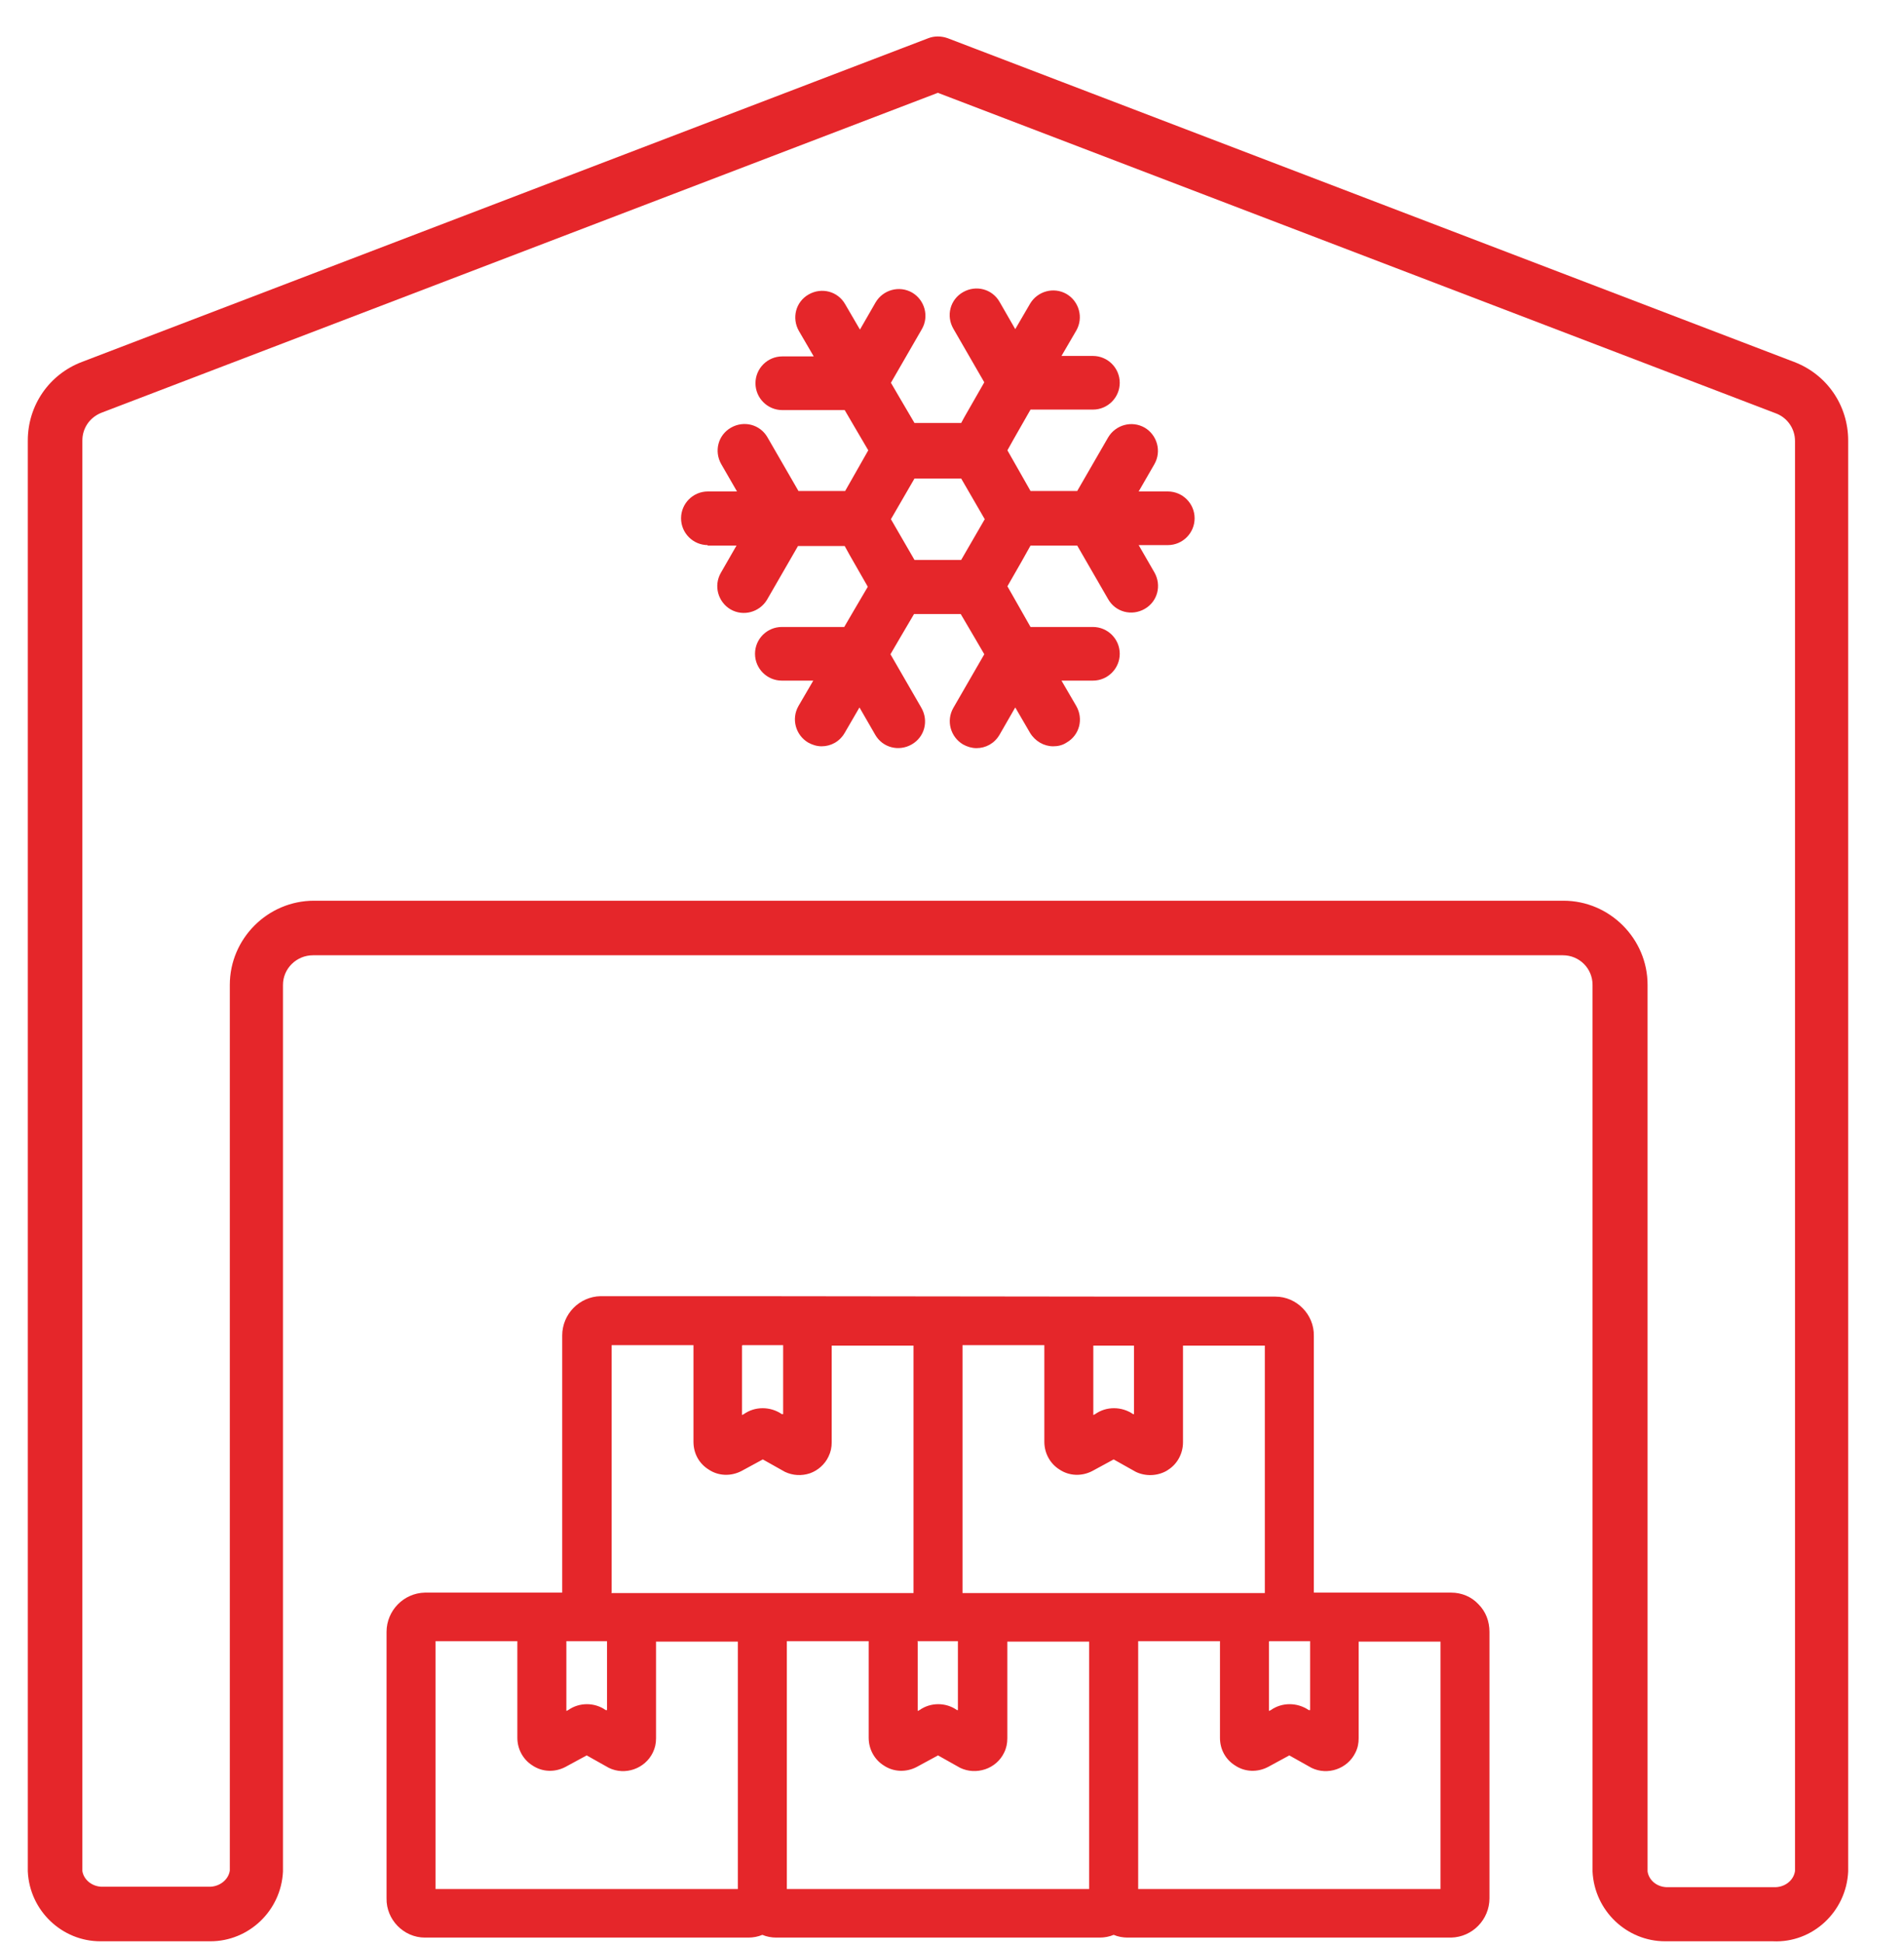
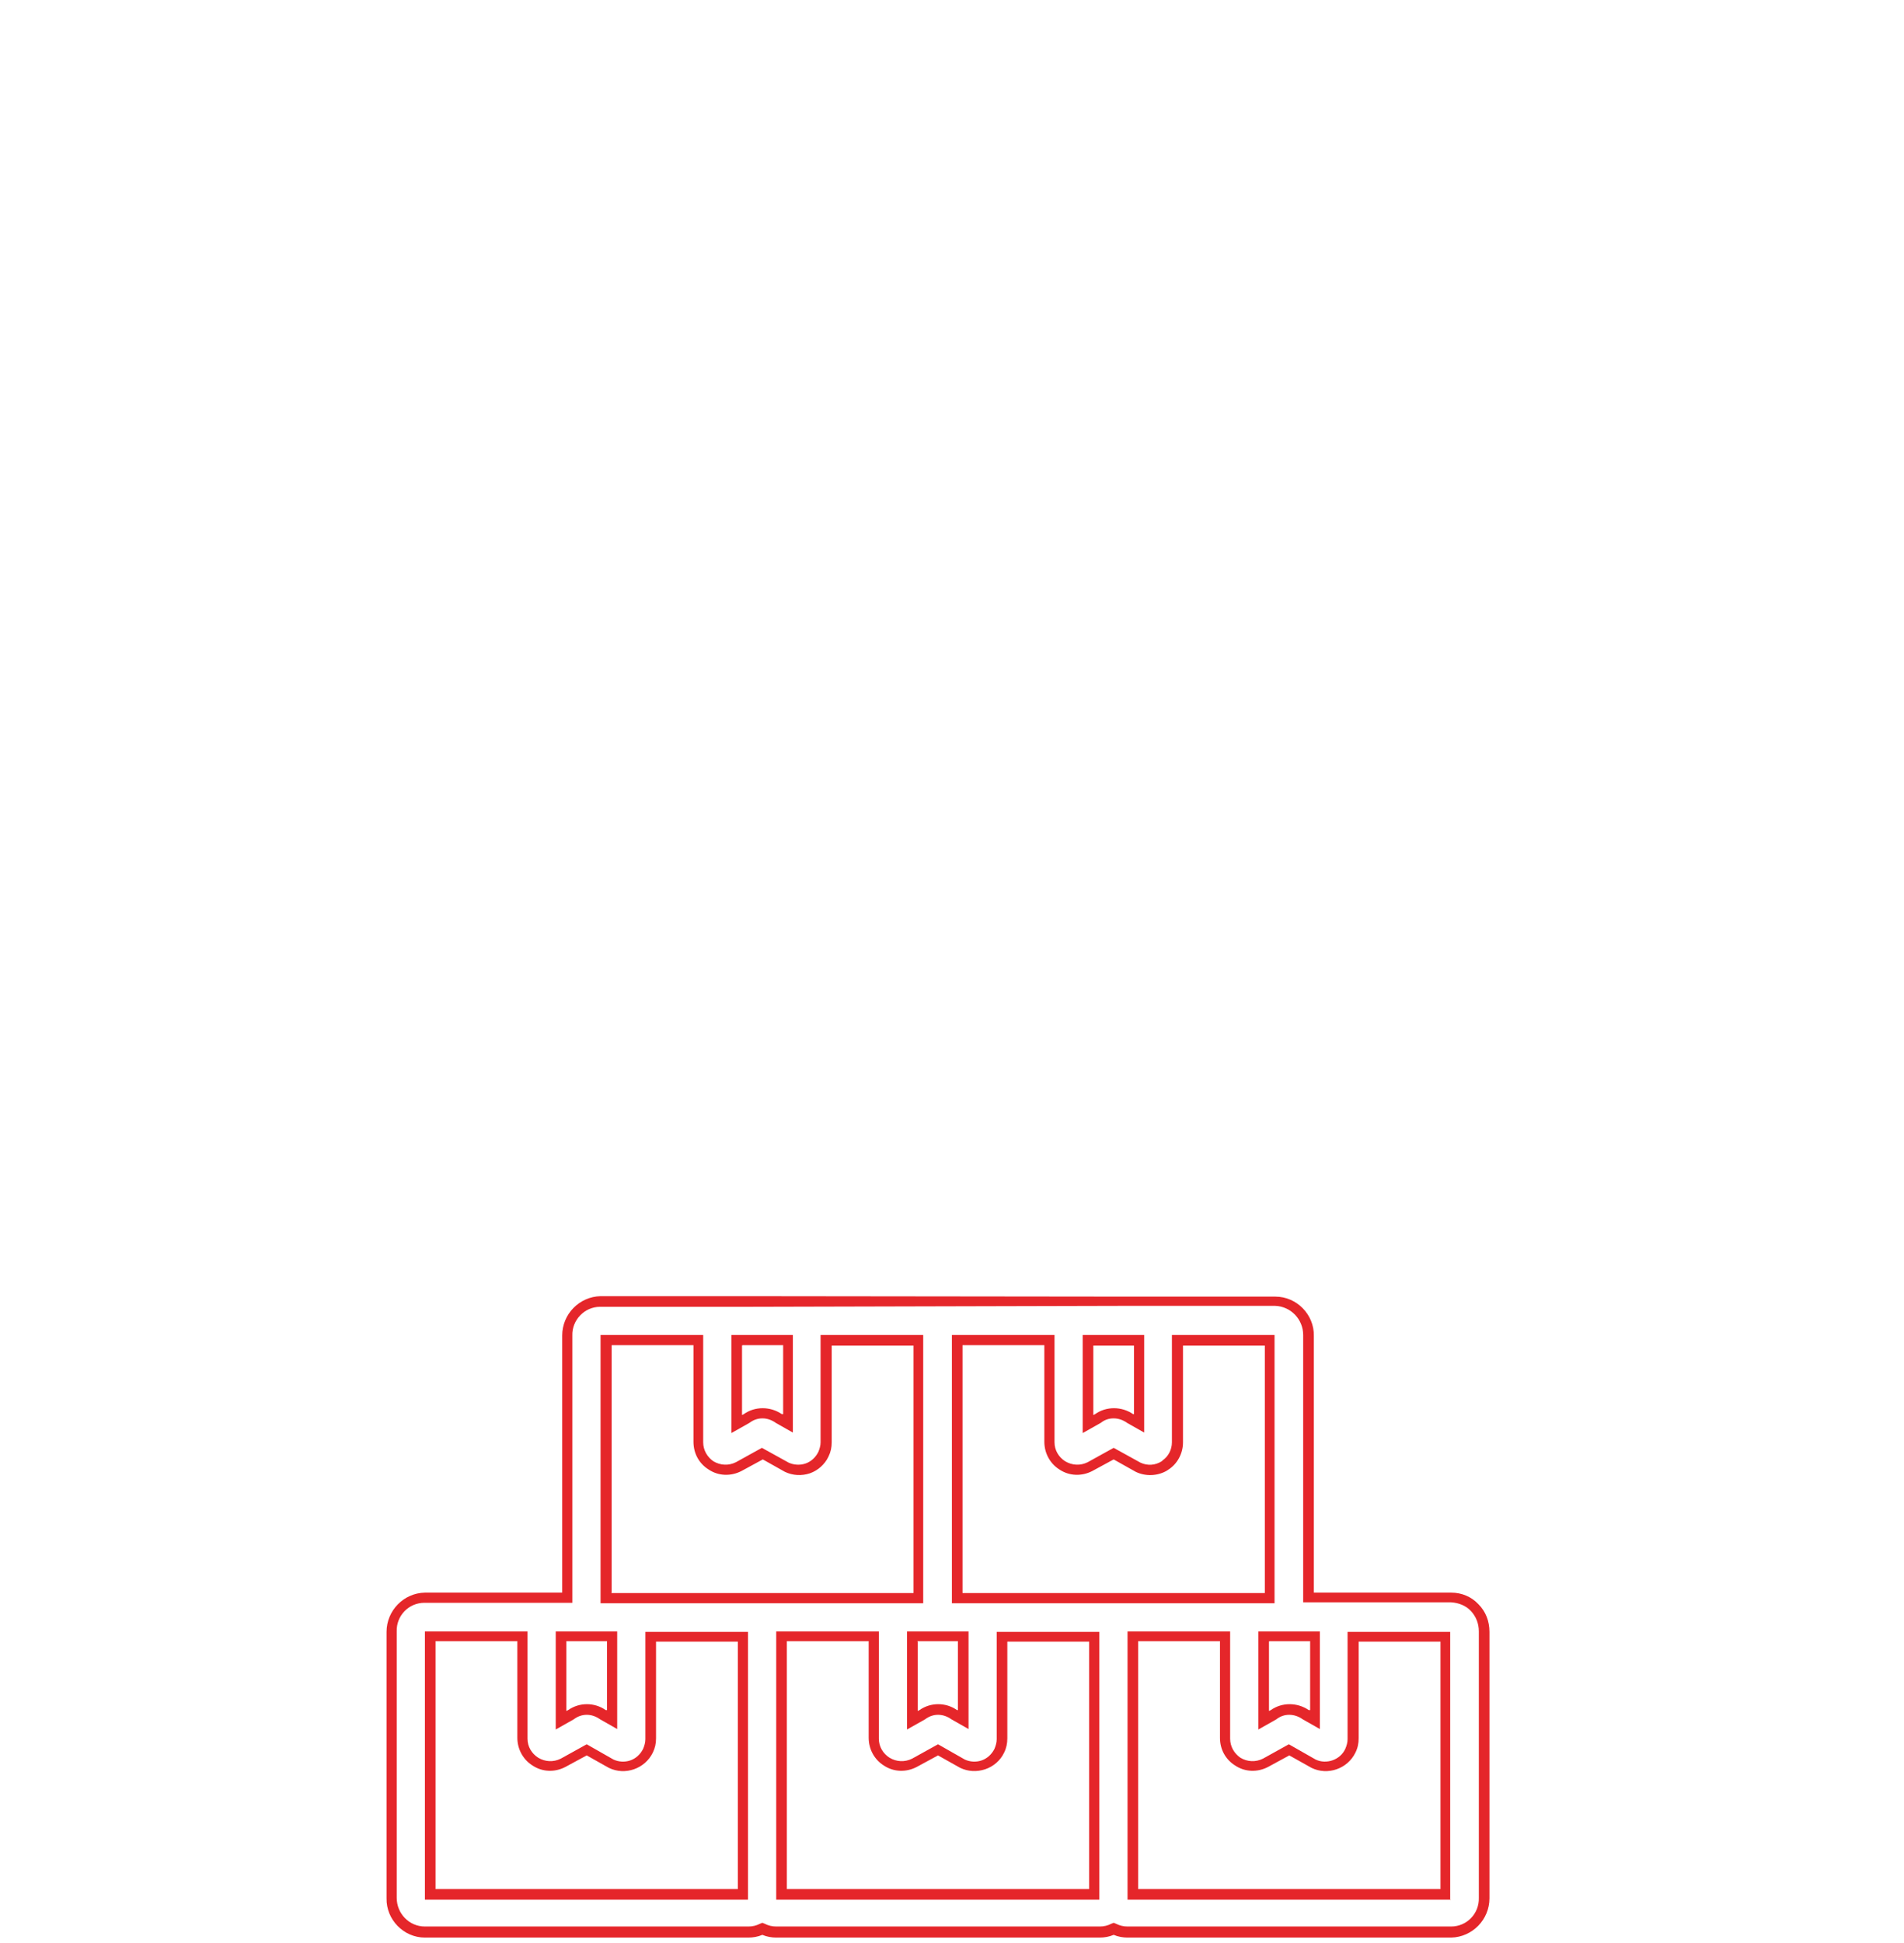
<svg xmlns="http://www.w3.org/2000/svg" width="50" height="51" viewBox="0 0 50 51" fill="none">
  <g id="Frame 5208">
    <g id="Group">
      <g id="Group_2">
-         <path id="Vector" d="M46.555 50.808H43.799C42.828 50.845 42.015 50.092 41.966 49.121V25.85C41.966 25.328 41.554 24.916 41.032 24.916H8.22C7.698 24.916 7.285 25.328 7.285 25.85V49.121C7.236 50.092 6.423 50.845 5.452 50.808H2.696C1.725 50.845 0.912 50.092 0.863 49.121V11.575C0.863 10.725 1.385 9.96 2.186 9.657L24.413 1.159C24.547 1.111 24.68 1.111 24.814 1.159L47.041 9.657C47.83 9.96 48.364 10.725 48.364 11.575V49.121C48.315 50.092 47.502 50.845 46.531 50.808H46.555ZM8.22 23.799H41.032C42.16 23.799 43.083 24.721 43.083 25.85V49.121C43.132 49.461 43.447 49.716 43.787 49.679H46.543C46.895 49.716 47.198 49.461 47.247 49.121V11.575C47.247 11.186 47.004 10.847 46.64 10.701L24.607 2.276L2.575 10.701C2.211 10.847 1.98 11.186 1.98 11.575V49.121C2.029 49.461 2.344 49.716 2.684 49.679H5.44C5.792 49.716 6.095 49.461 6.144 49.121V25.85C6.144 24.721 7.066 23.799 8.195 23.799H8.22Z" fill="#E5262A" />
-         <path id="Vector_2" d="M2.636 50.955C1.629 50.955 0.779 50.154 0.73 49.122V11.564C0.73 10.641 1.289 9.828 2.151 9.5L24.378 1.003C24.535 0.942 24.717 0.942 24.887 1.003L47.114 9.5C47.976 9.828 48.534 10.641 48.534 11.564V49.122C48.486 50.178 47.6 51.004 46.556 50.955H43.8C43.8 50.955 43.752 50.955 43.727 50.955C42.72 50.955 41.87 50.154 41.821 49.122V25.851C41.821 25.414 41.469 25.074 41.044 25.074H8.22C7.783 25.074 7.431 25.426 7.431 25.851V49.122C7.383 50.154 6.533 50.955 5.525 50.955C5.501 50.955 5.477 50.955 5.453 50.955H2.709C2.709 50.955 2.661 50.955 2.636 50.955ZM24.632 1.27C24.632 1.27 24.535 1.27 24.487 1.294L2.26 9.791C1.52 10.083 1.034 10.774 1.034 11.576V49.122C1.07 49.996 1.823 50.7 2.709 50.651H5.465C6.339 50.676 7.104 49.996 7.14 49.11V25.851C7.14 25.256 7.625 24.771 8.232 24.771H41.044C41.639 24.771 42.125 25.256 42.125 25.851V49.122C42.161 49.972 42.877 50.651 43.739 50.651C43.764 50.651 43.776 50.651 43.8 50.651H46.568C47.442 50.7 48.194 49.996 48.243 49.11V11.564C48.243 10.774 47.757 10.07 47.017 9.779L24.79 1.282C24.79 1.282 24.693 1.257 24.645 1.257L24.632 1.27ZM2.636 49.838C2.248 49.838 1.908 49.547 1.847 49.146V11.576C1.847 11.127 2.126 10.726 2.539 10.556L24.62 2.119L24.669 2.144L46.701 10.568C47.126 10.738 47.393 11.127 47.405 11.588V49.146C47.345 49.595 46.968 49.899 46.531 49.862H43.788C43.363 49.911 42.987 49.595 42.926 49.17V25.876C42.926 24.832 42.064 23.97 41.02 23.97H8.22C7.176 23.97 6.314 24.82 6.314 25.876V49.146C6.254 49.595 5.877 49.887 5.44 49.862H2.697C2.697 49.862 2.648 49.862 2.624 49.862L2.636 49.838ZM24.632 2.435L2.661 10.835C2.357 10.957 2.163 11.236 2.163 11.564V49.11C2.199 49.353 2.442 49.535 2.709 49.523H5.477C5.744 49.535 5.999 49.353 6.035 49.098V25.851C6.035 24.637 7.031 23.642 8.245 23.642H41.057C42.27 23.642 43.266 24.637 43.266 25.851V49.122C43.302 49.365 43.533 49.547 43.812 49.535H46.58C46.859 49.547 47.102 49.365 47.138 49.11V11.576C47.138 11.248 46.932 10.957 46.628 10.847L24.657 2.447L24.632 2.435Z" fill="#E5262A" />
-       </g>
-       <path id="Vector_3" d="M18.577 14.32H19.341L18.929 15.037C18.735 15.376 18.856 15.801 19.184 15.995C19.523 16.19 19.948 16.068 20.143 15.741L20.956 14.332H22.182L22.316 14.575L22.789 15.401L22.425 16.02L22.17 16.457H20.531C20.143 16.457 19.827 16.772 19.827 17.161C19.827 17.549 20.143 17.865 20.531 17.865H21.357L20.968 18.532C20.774 18.872 20.895 19.297 21.223 19.491C21.332 19.552 21.454 19.589 21.575 19.589C21.818 19.589 22.049 19.467 22.182 19.237L22.57 18.569L22.983 19.285C23.177 19.625 23.602 19.734 23.942 19.54C24.282 19.346 24.391 18.921 24.197 18.581L23.384 17.173L23.639 16.736L24.003 16.117H25.229L25.593 16.736L25.848 17.173L25.035 18.581C24.84 18.921 24.962 19.346 25.29 19.54C25.399 19.601 25.52 19.637 25.642 19.637C25.884 19.637 26.115 19.516 26.249 19.285L26.661 18.569L27.05 19.237C27.183 19.455 27.414 19.589 27.657 19.589C27.778 19.589 27.899 19.564 28.009 19.491C28.349 19.297 28.458 18.872 28.264 18.532L27.875 17.865H28.701C29.089 17.865 29.405 17.549 29.405 17.161C29.405 16.772 29.089 16.457 28.701 16.457H27.062L26.759 15.923L26.455 15.389L26.831 14.733L27.062 14.32H28.288L29.101 15.728C29.296 16.068 29.72 16.177 30.06 15.983C30.4 15.789 30.509 15.364 30.315 15.024L29.902 14.308H30.667C31.056 14.308 31.371 13.992 31.371 13.604C31.371 13.216 31.056 12.9 30.667 12.9H29.902L30.315 12.184C30.509 11.844 30.388 11.419 30.06 11.225C29.72 11.031 29.296 11.152 29.101 11.48L28.288 12.888H27.062L26.759 12.354L26.455 11.82L26.625 11.516L27.062 10.751H28.701C29.089 10.751 29.405 10.436 29.405 10.047C29.405 9.659 29.089 9.343 28.701 9.343H27.875L28.264 8.676C28.458 8.336 28.337 7.911 28.009 7.717C27.669 7.522 27.244 7.644 27.05 7.972L26.661 8.639L26.249 7.923C26.054 7.583 25.63 7.474 25.29 7.668C24.95 7.862 24.84 8.287 25.035 8.627L25.848 10.035L25.326 10.946L25.241 11.103H24.015L23.651 10.484L23.396 10.047L24.209 8.639C24.404 8.299 24.282 7.874 23.954 7.68C23.614 7.486 23.19 7.607 22.995 7.935L22.583 8.651L22.194 7.984C22 7.644 21.575 7.535 21.235 7.729C20.895 7.923 20.786 8.348 20.98 8.688L21.369 9.355H20.543C20.155 9.355 19.839 9.671 19.839 10.059C19.839 10.448 20.155 10.764 20.543 10.764H22.182L22.437 11.2L22.801 11.82L22.401 12.524L22.194 12.888H20.968L20.155 11.48C19.961 11.14 19.536 11.031 19.196 11.225C18.856 11.419 18.747 11.844 18.941 12.184L19.354 12.9H18.589C18.2 12.9 17.885 13.216 17.885 13.604C17.885 13.992 18.2 14.308 18.589 14.308L18.577 14.32ZM25.241 12.56L25.86 13.628L25.241 14.697H24.015L23.396 13.628L24.015 12.56H25.241Z" fill="#E5262A" />
+         </g>
      <g id="Group_3">
-         <path id="Vector_4" d="M19.509 34.166H15.77C15.284 34.166 14.896 34.579 14.896 35.064V41.947H11.157C10.672 41.947 10.283 42.36 10.283 42.846V49.838C10.283 50.323 10.672 50.724 11.157 50.736H19.655C19.776 50.736 19.91 50.712 20.019 50.651C20.128 50.712 20.262 50.736 20.383 50.736H28.88C29.002 50.736 29.135 50.712 29.244 50.651C29.354 50.712 29.487 50.736 29.609 50.736H38.106C38.592 50.736 38.98 50.323 38.98 49.838V42.846C38.98 42.36 38.592 41.959 38.106 41.947H34.367V35.064C34.367 34.579 33.979 34.178 33.493 34.166H29.754M33.178 42.955H34.525V45.14L34.282 45.006C34.027 44.824 33.687 44.824 33.445 45.006L33.19 45.152V42.955H33.178ZM30.592 38.475C30.798 38.342 30.932 38.111 30.932 37.856V35.174H33.36V41.935H25.142V35.174H27.569V37.856C27.569 38.099 27.691 38.342 27.909 38.463C28.128 38.597 28.407 38.609 28.637 38.487L29.257 38.148L29.9 38.5C30.119 38.609 30.386 38.597 30.604 38.463L30.592 38.475ZM23.952 42.955H25.299V45.14L25.056 45.006C24.802 44.824 24.462 44.824 24.219 45.006L23.964 45.152V42.955H23.952ZM29.912 37.371L29.669 37.237C29.414 37.055 29.075 37.055 28.832 37.237L28.577 37.383V35.186H29.924V37.371H29.912ZM28.735 34.166H20.517H28.735ZM19.339 35.174H20.686V37.359L20.444 37.225C20.189 37.043 19.849 37.043 19.606 37.225L19.351 37.371V35.174H19.339ZM15.916 35.174H18.344V37.856C18.344 38.099 18.465 38.342 18.683 38.463C18.902 38.597 19.181 38.609 19.412 38.487L20.031 38.148L20.674 38.5C21.038 38.67 21.463 38.524 21.645 38.16C21.694 38.063 21.718 37.953 21.718 37.844V35.161H24.146V41.923H15.928V35.161L15.916 35.174ZM14.726 42.955H16.074V45.14L15.831 45.006C15.576 44.824 15.236 44.824 14.993 45.006L14.738 45.152V42.955H14.726ZM11.303 42.955H13.731V45.638C13.731 45.88 13.852 46.123 14.071 46.244C14.289 46.378 14.568 46.39 14.799 46.269L15.418 45.929L16.061 46.281C16.426 46.451 16.851 46.305 17.032 45.941C17.081 45.844 17.105 45.735 17.105 45.625V42.943H19.533V49.704H11.315V42.943L11.303 42.955ZM20.517 42.955H22.944V45.638C22.944 45.88 23.066 46.123 23.284 46.244C23.503 46.378 23.782 46.39 24.012 46.269L24.632 45.929L25.275 46.281C25.639 46.451 26.064 46.305 26.246 45.941C26.295 45.844 26.319 45.735 26.319 45.625V42.943H28.747V49.704H20.529V42.943L20.517 42.955ZM37.96 49.716H29.742V42.955H32.17V45.638C32.17 45.88 32.291 46.123 32.51 46.244C32.728 46.378 33.008 46.39 33.238 46.269L33.857 45.929L34.501 46.281C34.865 46.451 35.29 46.305 35.472 45.941C35.52 45.844 35.545 45.735 35.545 45.625V42.943H37.972V49.704L37.96 49.716Z" fill="#E5262A" />
        <path id="Vector_5" d="M29.889 34.034H33.494C34.053 34.034 34.514 34.507 34.502 35.065V41.803H38.107C38.386 41.803 38.641 41.912 38.823 42.106C39.017 42.3 39.114 42.555 39.114 42.834V49.827C39.114 50.385 38.665 50.846 38.107 50.858H29.61C29.488 50.858 29.355 50.834 29.245 50.786C29.136 50.834 29.003 50.858 28.881 50.858H20.384C20.262 50.858 20.129 50.834 20.02 50.786C19.91 50.834 19.777 50.858 19.656 50.858H11.158C10.6 50.858 10.139 50.385 10.151 49.827V42.834C10.151 42.276 10.6 41.815 11.158 41.803H14.764V35.053C14.764 34.495 15.213 34.034 15.771 34.022H19.376M19.643 34.301H15.759C15.346 34.301 15.018 34.653 15.03 35.053V42.07H11.146C10.733 42.07 10.405 42.41 10.418 42.822V49.815C10.418 50.227 10.745 50.567 11.158 50.567H19.656C19.765 50.567 19.862 50.543 19.959 50.494L20.02 50.47L20.08 50.494C20.177 50.543 20.275 50.567 20.384 50.567H28.881C28.991 50.567 29.088 50.543 29.185 50.494L29.245 50.47L29.306 50.494C29.403 50.543 29.5 50.567 29.61 50.567H38.107C38.52 50.567 38.847 50.227 38.835 49.815V42.822C38.835 42.616 38.763 42.434 38.629 42.288C38.495 42.142 38.301 42.07 38.107 42.058H34.222V35.041C34.222 34.628 33.895 34.288 33.482 34.276H29.61M38.095 49.863H29.61V42.822H32.304V45.639C32.304 45.845 32.414 46.027 32.572 46.136C32.754 46.246 32.972 46.258 33.166 46.161L33.846 45.784L34.55 46.185C34.829 46.318 35.194 46.197 35.327 45.906C35.364 45.821 35.388 45.736 35.388 45.651V42.834H38.083V49.875L38.095 49.863ZM29.889 49.584H37.828V43.089H35.679V45.627C35.679 45.76 35.655 45.881 35.594 46.003C35.388 46.428 34.866 46.61 34.441 46.403L33.858 46.076L33.3 46.379C33.021 46.525 32.693 46.513 32.438 46.343C32.183 46.185 32.037 45.918 32.037 45.614V43.077H29.889V49.572V49.584ZM28.869 49.863H20.384V42.822H23.079V45.639C23.079 45.845 23.188 46.027 23.358 46.136C23.54 46.246 23.759 46.258 23.953 46.161L24.633 45.784L25.337 46.185C25.47 46.246 25.628 46.258 25.774 46.209C25.919 46.161 26.041 46.051 26.114 45.906C26.15 45.821 26.174 45.736 26.174 45.651V42.834H28.869V49.875V49.863ZM20.663 49.584H28.602V43.089H26.453V45.627C26.453 45.76 26.429 45.881 26.369 46.003C26.271 46.209 26.089 46.367 25.871 46.44C25.652 46.513 25.422 46.501 25.215 46.403L24.633 46.076L24.074 46.379C23.795 46.525 23.467 46.513 23.212 46.343C22.957 46.185 22.812 45.906 22.812 45.614V43.077H20.663V49.572V49.584ZM19.643 49.863H11.158V42.822H13.853V45.639C13.853 45.845 13.962 46.027 14.132 46.136C14.314 46.246 14.533 46.258 14.727 46.161L15.407 45.784L16.111 46.185C16.244 46.246 16.402 46.258 16.548 46.209C16.694 46.161 16.815 46.051 16.888 45.906C16.924 45.821 16.948 45.736 16.948 45.651V42.834H19.643V49.875V49.863ZM11.437 49.584H19.376V43.089H17.228V45.627C17.228 45.76 17.203 45.881 17.143 46.003C16.936 46.428 16.414 46.61 15.989 46.403L15.407 46.076L14.848 46.379C14.569 46.525 14.242 46.513 13.987 46.343C13.732 46.185 13.586 45.906 13.586 45.614V43.077H11.437V49.572V49.584ZM33.045 45.384V42.822H34.66V45.384L34.21 45.129C33.992 44.971 33.713 44.971 33.518 45.129L33.045 45.396V45.384ZM33.324 43.089V44.91L33.373 44.886C33.664 44.68 34.065 44.68 34.368 44.886H34.405V43.077H33.336L33.324 43.089ZM23.819 45.384V42.822H25.434V45.384L24.985 45.129C24.766 44.971 24.499 44.971 24.293 45.129L23.819 45.396V45.384ZM24.099 43.089V44.91L24.147 44.886C24.438 44.68 24.839 44.68 25.13 44.886H25.155V43.077H24.086L24.099 43.089ZM14.594 45.384V42.822H16.208V45.384L15.759 45.129C15.54 44.971 15.273 44.971 15.067 45.129L14.594 45.396V45.384ZM14.873 43.089V44.91L14.921 44.886C15.213 44.68 15.613 44.68 15.905 44.886H15.941V43.077H14.873V43.089ZM33.482 42.082H24.997V35.041H27.692V37.857C27.692 38.064 27.801 38.246 27.971 38.355C28.153 38.464 28.371 38.477 28.566 38.379L29.245 38.003L29.95 38.392C30.132 38.477 30.338 38.464 30.508 38.355L30.532 38.331C30.69 38.222 30.775 38.039 30.775 37.857V35.041H33.47V42.082H33.482ZM25.276 41.815H33.215V35.32H31.066V37.857C31.066 38.149 30.921 38.428 30.666 38.586L30.629 38.61C30.387 38.744 30.083 38.756 29.828 38.634L29.245 38.307L28.687 38.61C28.408 38.756 28.08 38.744 27.825 38.574C27.57 38.416 27.425 38.137 27.425 37.845V35.308H25.276V41.803V41.815ZM24.256 42.082H15.771V35.041H18.466V37.857C18.466 38.064 18.575 38.246 18.733 38.355C18.915 38.464 19.134 38.477 19.328 38.379L20.008 38.003L20.712 38.392C20.845 38.452 21.003 38.464 21.149 38.416C21.294 38.367 21.416 38.258 21.489 38.112C21.525 38.027 21.549 37.942 21.549 37.857V35.041H24.244V42.082H24.256ZM16.05 41.815H23.989V35.32H21.841V37.857C21.841 37.991 21.816 38.112 21.756 38.234C21.659 38.44 21.476 38.598 21.27 38.671C21.052 38.744 20.821 38.731 20.614 38.634L20.032 38.307L19.474 38.61C19.194 38.756 18.866 38.744 18.612 38.574C18.357 38.416 18.211 38.149 18.211 37.845V35.308H16.062V41.803L16.05 41.815ZM19.206 37.602V35.041H20.821V37.602L20.372 37.348C20.153 37.19 19.886 37.19 19.68 37.348L19.206 37.615V37.602ZM19.486 35.32V37.141L19.534 37.117C19.826 36.911 20.226 36.911 20.53 37.117H20.566V35.308H19.498L19.486 35.32ZM28.432 37.602V35.041H30.047V37.602L29.598 37.348C29.379 37.19 29.1 37.19 28.906 37.348L28.432 37.615V37.602ZM28.711 35.32V37.141L28.76 37.117C29.051 36.911 29.452 36.911 29.755 37.117H29.78V35.32H28.711ZM28.869 34.301H20.384H28.869ZM20.663 34.034H28.602H20.663Z" fill="#E5262A" />
      </g>
    </g>
  </g>
</svg>